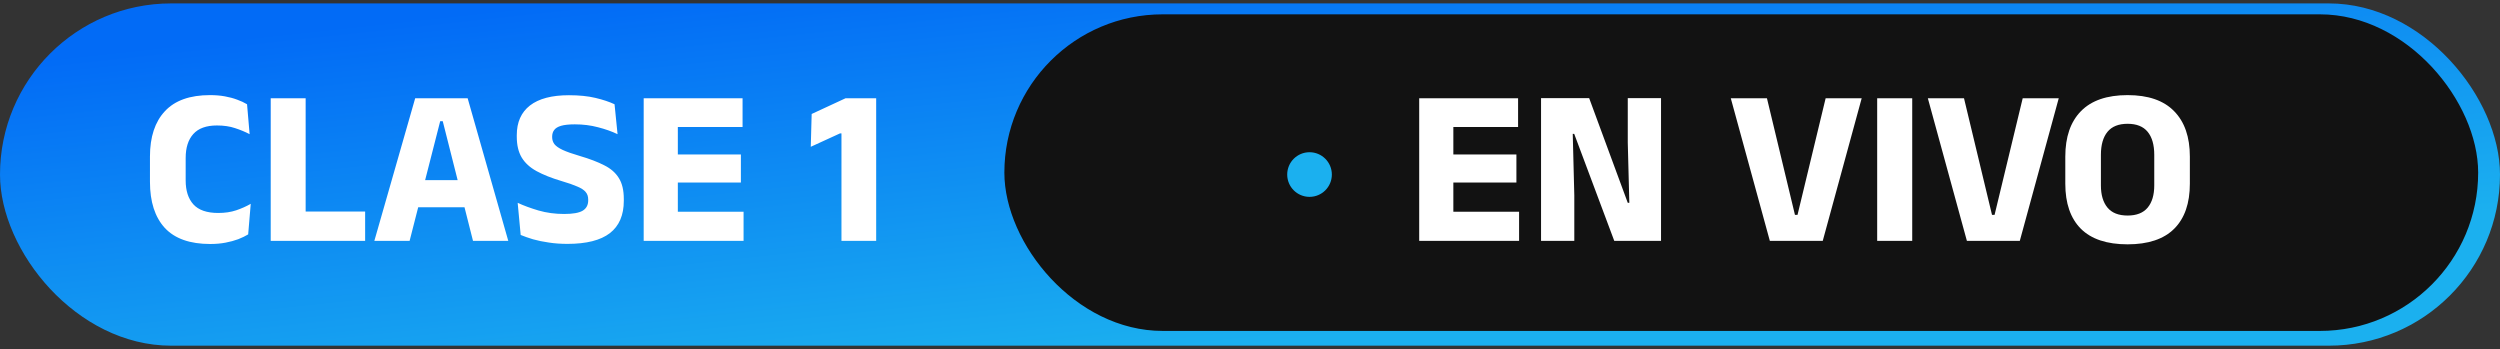
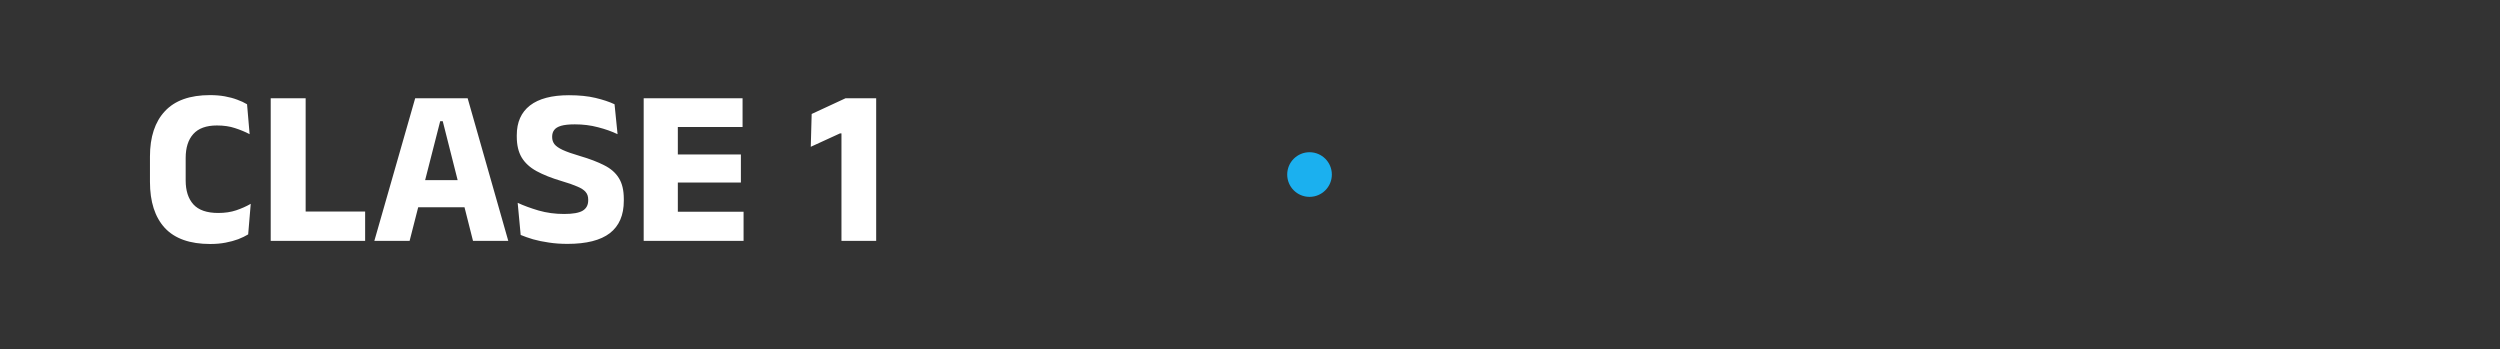
<svg xmlns="http://www.w3.org/2000/svg" width="558" height="78" viewBox="0 0 558 78" fill="none">
  <rect x="0" y="0" width="558" height="78" fill="#333333" stroke="none" />
-   <rect y="0.762" width="558" height="76.393" rx="38.196" fill="url(#paint0_linear_230_114)" />
  <path d="M46.923 54.46C42.389 54.46 39.009 53.264 36.784 50.873C34.575 48.465 33.471 45.035 33.471 40.584V34.93C33.471 30.562 34.584 27.191 36.809 24.816C39.034 22.424 42.389 21.229 46.873 21.229C48.069 21.229 49.173 21.32 50.186 21.503C51.199 21.686 52.121 21.935 52.951 22.25C53.781 22.549 54.512 22.89 55.143 23.271L55.716 29.948C54.736 29.433 53.657 28.984 52.478 28.602C51.315 28.204 49.962 28.005 48.417 28.005C46.042 28.005 44.282 28.644 43.136 29.923C42.007 31.185 41.442 32.962 41.442 35.254V40.285C41.442 42.561 42.015 44.338 43.161 45.616C44.324 46.895 46.175 47.535 48.716 47.535C50.211 47.535 51.548 47.335 52.727 46.937C53.906 46.538 54.985 46.056 55.965 45.492L55.392 52.317C54.761 52.699 54.022 53.056 53.175 53.389C52.328 53.704 51.382 53.962 50.335 54.161C49.306 54.36 48.168 54.46 46.923 54.46ZM68.221 21.926V53.762H60.423V21.926H68.221ZM64.858 53.762V47.211H81.498V53.762H64.858ZM91.424 53.762H83.553L92.67 21.926H104.378L113.446 53.762H105.574L98.823 27.058H98.25L91.424 53.762ZM105.649 46.264H91.3V40.211H105.649V46.264ZM126.654 54.435C125.176 54.435 123.789 54.335 122.494 54.136C121.215 53.953 120.044 53.712 118.982 53.413C117.935 53.098 117.014 52.774 116.216 52.442L115.544 45.268C116.856 45.882 118.409 46.455 120.202 46.986C121.996 47.501 123.897 47.759 125.907 47.759C127.85 47.759 129.228 47.518 130.042 47.036C130.872 46.538 131.287 45.766 131.287 44.72V44.545C131.287 43.848 131.097 43.283 130.715 42.851C130.349 42.403 129.726 41.996 128.846 41.631C127.983 41.249 126.812 40.842 125.334 40.41C123.108 39.746 121.248 39.007 119.754 38.193C118.276 37.379 117.171 36.366 116.441 35.154C115.71 33.925 115.345 32.372 115.345 30.496V30.172C115.345 27.282 116.324 25.073 118.284 23.546C120.26 22.018 123.158 21.254 126.978 21.254C129.27 21.254 131.246 21.453 132.907 21.852C134.584 22.25 136.004 22.723 137.166 23.271L137.839 29.948C136.56 29.333 135.107 28.818 133.48 28.403C131.869 27.971 130.142 27.755 128.298 27.755C127.003 27.755 125.981 27.863 125.234 28.079C124.503 28.295 123.989 28.611 123.69 29.026C123.391 29.424 123.241 29.914 123.241 30.496V30.595C123.241 31.193 123.407 31.716 123.74 32.165C124.088 32.613 124.703 33.045 125.583 33.46C126.48 33.875 127.75 34.324 129.394 34.805C131.603 35.453 133.43 36.15 134.875 36.898C136.336 37.628 137.424 38.583 138.138 39.762C138.869 40.925 139.234 42.478 139.234 44.421V44.819C139.234 48.024 138.196 50.432 136.12 52.043C134.044 53.638 130.889 54.435 126.654 54.435ZM151.293 53.762H143.67V21.926H151.293V53.762ZM165.965 53.762H145.937V47.261H165.965V53.762ZM165.367 40.734H148.129V34.481H165.367V40.734ZM165.741 28.353H145.912V21.926H165.741V28.353ZM195.562 53.762H187.815V29.773H187.491L180.965 32.763L181.164 25.439L188.737 21.926H195.562V53.762Z" fill="white" />
-   <rect x="224.175" y="3.199" width="328.952" height="70.664" rx="35.332" fill="#121212" />
-   <path d="M324.387 53.762H316.765V21.926H324.387V53.762ZM339.06 53.762H319.032V47.261H339.06V53.762ZM338.462 40.734H321.224V34.481H338.462V40.734ZM338.836 28.353H319.007V21.926H338.836V28.353ZM343.962 21.901H354.699L363.318 45.268H363.666L363.318 31.816V21.901H370.741V53.762H360.304L351.361 29.873H351.037L351.385 43.623V53.762H343.962V21.901ZM406.836 53.762H395.028L386.31 21.926H394.381L400.633 47.958H401.206L407.484 21.926H415.53L406.836 53.762ZM426.808 21.926V53.762H418.986V21.926H426.808ZM450.819 53.762H439.011L430.293 21.926H438.364L444.616 47.958H445.189L451.467 21.926H459.513L450.819 53.762ZM474.876 54.534C470.243 54.534 466.764 53.372 464.439 51.047C462.13 48.722 460.976 45.376 460.976 41.008V34.955C460.976 30.57 462.138 27.191 464.463 24.816C466.805 22.424 470.276 21.229 474.876 21.229C479.476 21.229 482.939 22.424 485.264 24.816C487.605 27.191 488.776 30.57 488.776 34.955V41.008C488.776 45.376 487.614 48.722 485.289 51.047C482.964 53.372 479.493 54.534 474.876 54.534ZM474.876 48.108C476.886 48.108 478.38 47.518 479.36 46.339C480.34 45.16 480.83 43.507 480.83 41.382V34.556C480.83 32.331 480.34 30.62 479.36 29.424C478.38 28.229 476.886 27.631 474.876 27.631C472.867 27.631 471.372 28.229 470.392 29.424C469.412 30.62 468.922 32.331 468.922 34.556V41.382C468.922 43.507 469.412 45.16 470.392 46.339C471.372 47.518 472.867 48.108 474.876 48.108Z" fill="white" />
  <circle cx="292.287" cy="38.958" r="4.982" fill="#1BB0EF" />
  <defs>
    <linearGradient id="paint0_linear_230_114" x1="269.036" y1="-15.015" x2="279" y2="77.155" gradientUnits="userSpaceOnUse">
      <stop stop-color="#026BF6" />
      <stop offset="1" stop-color="#1BB0EF" />
    </linearGradient>
  </defs>
</svg>